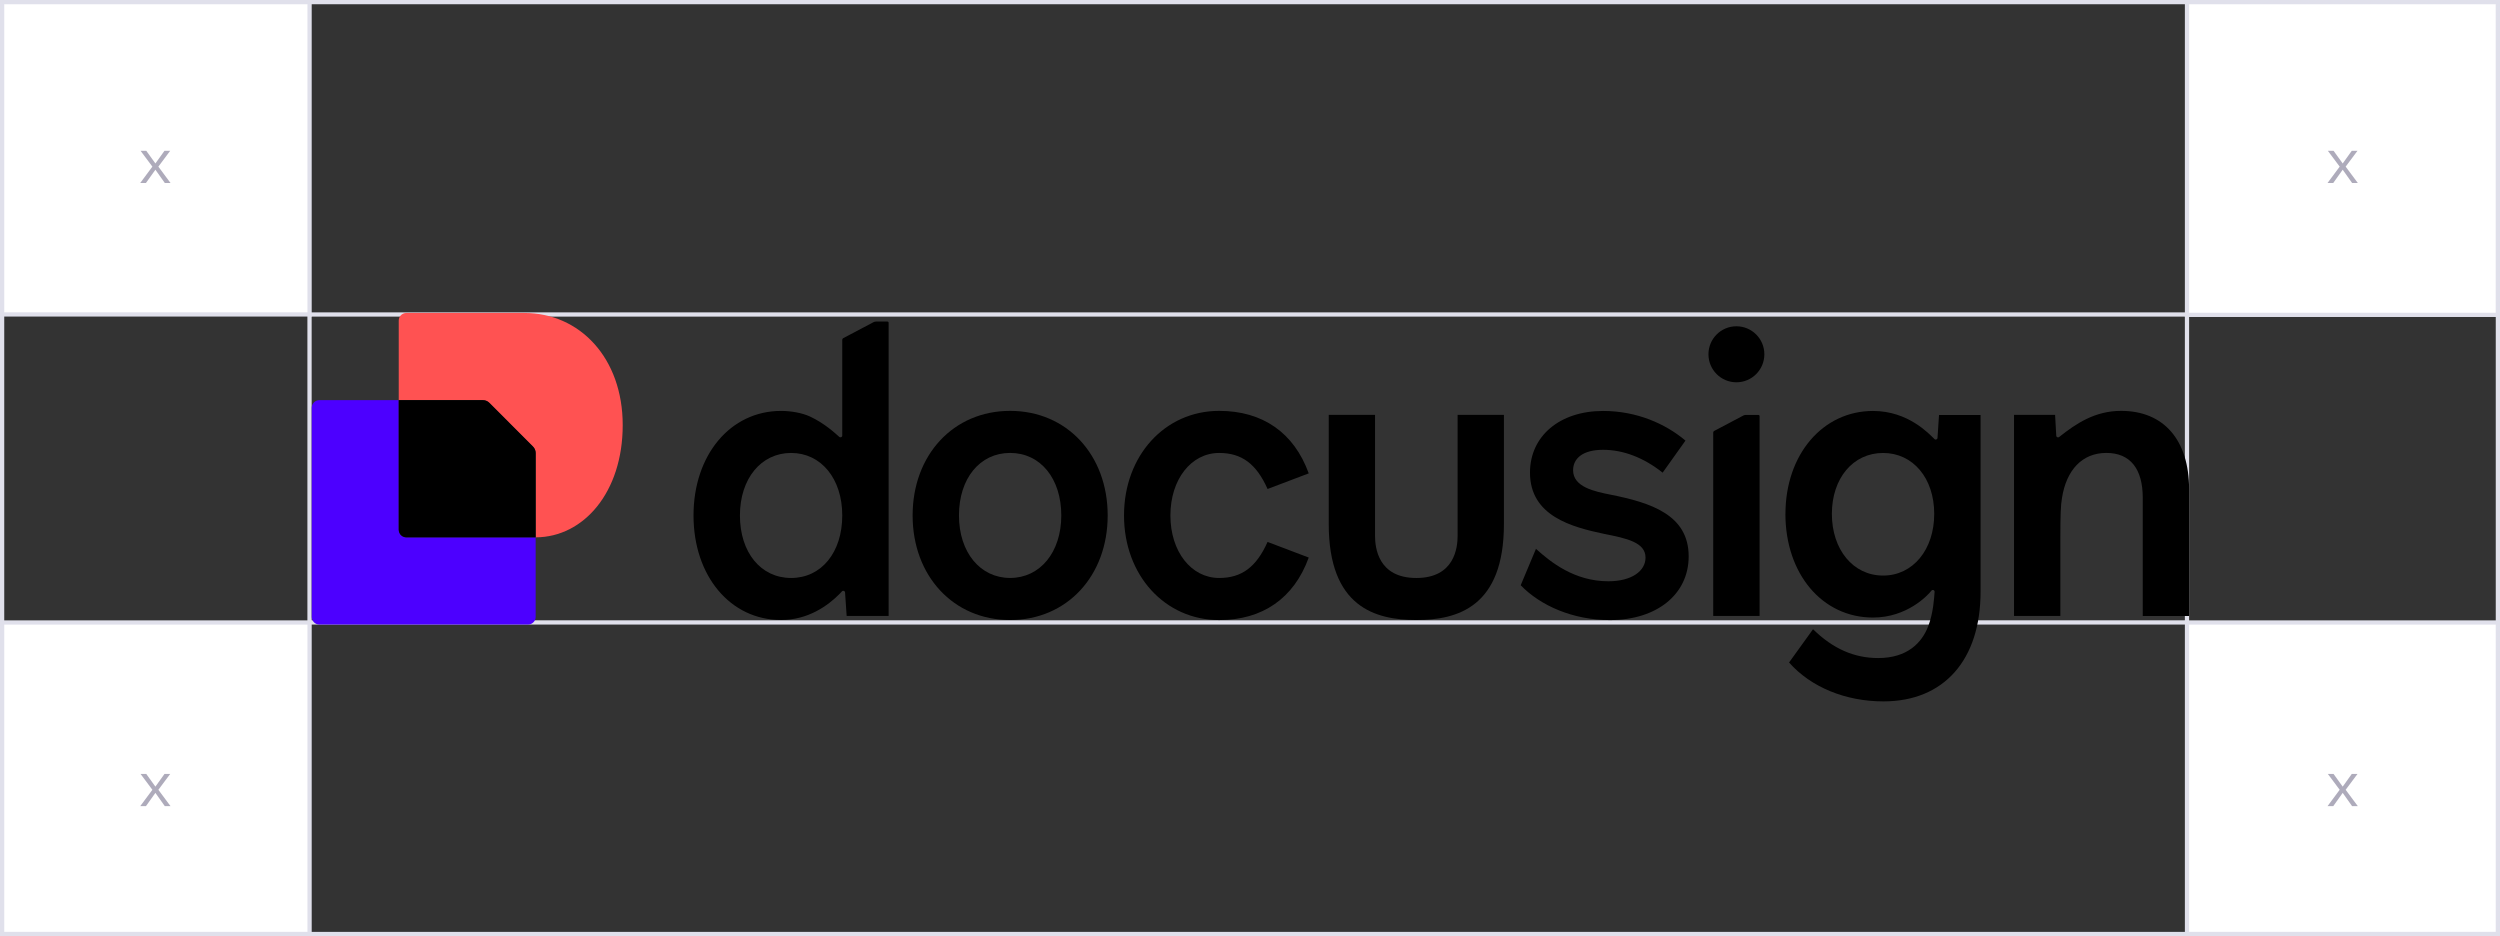
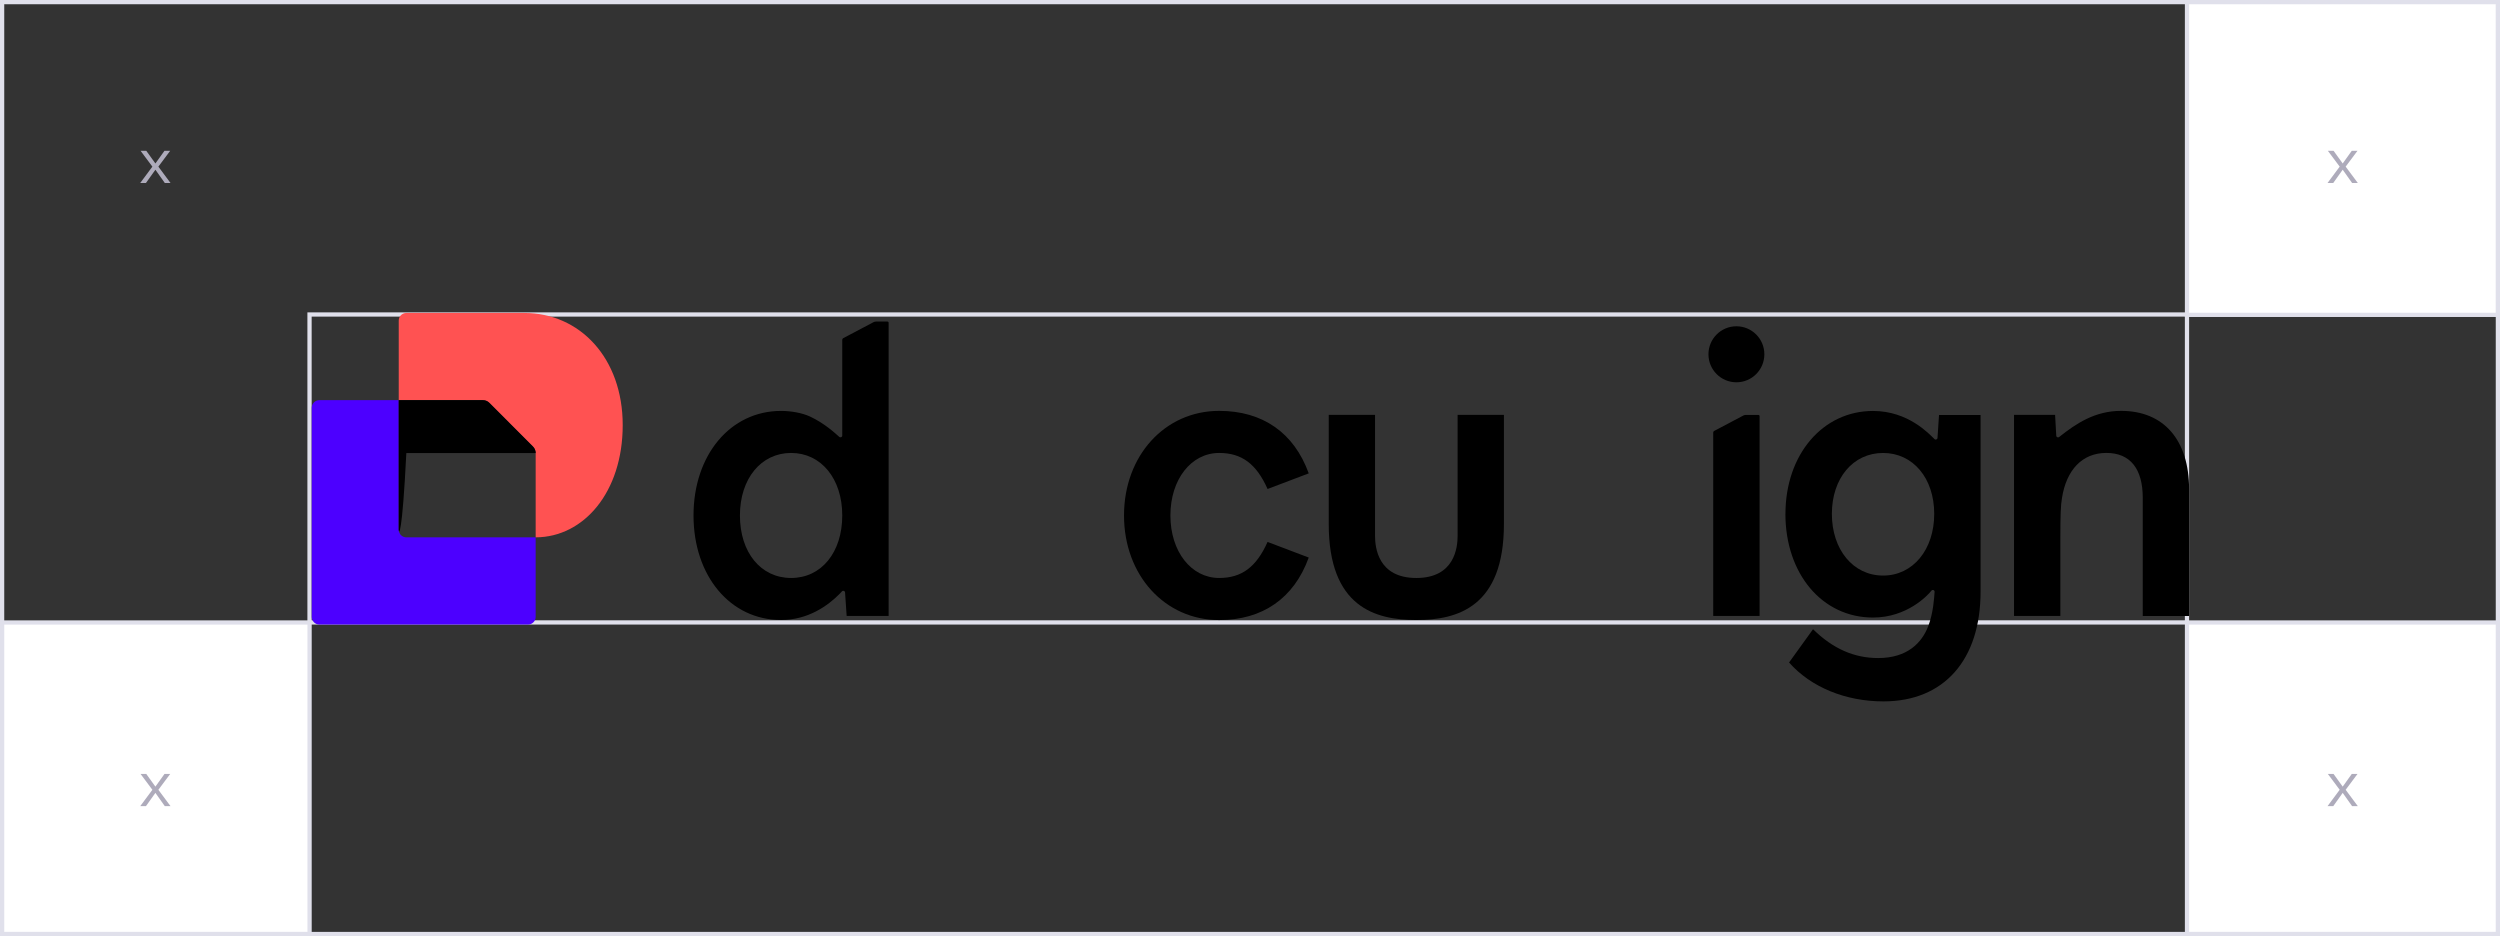
<svg xmlns="http://www.w3.org/2000/svg" width="908" height="340" viewBox="0 0 908 340" fill="none">
  <rect x="0" y="0" width="908" height="340" fill="#333333" stroke="none" />
  <rect x="112.421" y="114.223" width="681.894" height="111.845" stroke="#E0E0EB" stroke-width="1.54" />
  <rect x="0.77" y="0.77" width="906.46" height="338.46" stroke="#E0E0EB" stroke-width="1.54" />
  <g clip-path="url(#clip0_540_4365)">
    <path d="M795.081 177.742V223.72H778.248V180.799C778.248 170.333 773.749 164.503 765.027 164.503C756.304 164.503 750.504 170.618 748.901 180.938C748.461 183.407 748.323 187.181 748.323 195.195V223.711H731.49V150.677H746.41C746.444 151.334 746.806 157.862 746.832 158.251C746.858 158.778 747.47 159.046 747.883 158.717C754.089 153.795 760.898 149.227 770.396 149.227C785.919 149.227 795.081 159.849 795.081 177.742Z" fill="black" />
    <path d="M704.251 150.717L703.7 159.051C703.665 159.586 703.027 159.854 702.631 159.5C700.606 157.548 693.047 149.258 680.282 149.258C661.984 149.258 648.487 165.105 648.478 186.617H648.461C648.461 208.431 661.82 224.295 680.273 224.295C692.573 224.295 700.123 216.307 701.502 214.519C701.898 214.036 702.666 214.321 702.648 214.942C702.493 217.171 702.157 222.741 700.321 227.473C698.003 233.458 692.745 239.002 682.161 239.002C673.456 239.002 665.768 235.66 658.493 228.535L649.788 240.617C657.769 249.65 670.396 254.745 684.057 254.745C706.122 254.745 719.343 239.607 719.343 214.873V150.717H704.251ZM683.928 209.044C673.042 209.044 665.337 199.596 665.337 186.643C665.337 173.689 673.042 164.517 683.928 164.517C694.814 164.517 702.51 173.68 702.51 186.643C702.51 199.605 694.805 209.044 683.928 209.044Z" fill="black" />
-     <path d="M613.325 202.066C613.325 215.901 601.698 225.211 584.71 225.211C571.351 225.211 559.474 219.986 552.329 212.576L552.346 212.559H552.32L557.862 199.337C563.215 204.182 571.859 211.117 584.15 211.117C592.726 211.117 597.656 207.334 597.656 202.524C597.656 196.988 590.821 195.529 582.694 193.923C571.075 191.461 555.69 187.524 555.69 171.659C555.69 158.412 566.438 149.258 582.263 149.258C594.45 149.258 604.922 153.913 612.162 160.027L603.87 171.668C596.898 166.141 589.502 163.369 582.228 163.369C574.954 163.369 571.351 166.435 571.351 170.796C571.351 176.91 579.203 178.516 585.012 179.673C599.535 182.575 613.325 186.954 613.325 202.066Z" fill="black" />
-     <path d="M366.878 149.227C346.27 149.227 331.463 165.246 331.463 187.207C331.463 209.168 346.262 225.188 366.878 225.188C387.495 225.188 402.311 209.194 402.311 187.207C402.311 165.22 387.486 149.227 366.878 149.227ZM366.878 209.911C356.001 209.911 348.296 200.602 348.296 187.207C348.296 173.813 355.846 164.503 366.878 164.503C377.91 164.503 385.461 173.822 385.461 187.207C385.461 200.593 377.764 209.911 366.878 209.911Z" fill="black" />
    <path d="M408.242 187.207C408.242 165.523 423.05 149.227 442.813 149.227C458.499 149.227 469.971 157.094 475.332 171.93L460.378 177.604C456.319 168.441 450.94 164.512 442.804 164.512C432.642 164.512 425.092 174.115 425.092 187.216C425.092 200.317 432.634 209.92 442.804 209.92C450.94 209.92 456.301 205.982 460.378 196.828L475.332 202.501C469.971 217.338 458.499 225.205 442.813 225.205C423.075 225.205 408.242 208.909 408.242 187.225V187.181V187.199V187.207Z" fill="black" />
    <path d="M318.164 116.789C317.854 116.789 317.544 116.867 317.259 117.014L306.253 122.826C306.038 122.938 305.908 123.162 305.908 123.404V158.198C305.908 158.777 305.236 159.045 304.805 158.656C303.193 157.231 299.392 153.682 294.109 151.246C291.377 149.985 287.326 149.243 283.689 149.243C265.253 149.243 251.885 165.262 251.885 187.223C251.885 209.185 265.244 225.178 283.689 225.178C293.394 225.178 300.642 220.092 305.072 215.558C305.374 215.247 305.538 215.074 305.805 214.781C306.193 214.366 306.891 214.608 306.925 215.178L307.503 223.719H322.75V117.229C322.75 116.988 322.552 116.789 322.31 116.789H318.164ZM287.326 209.919C276.294 209.919 268.743 200.609 268.743 187.215C268.743 173.821 276.449 164.511 287.326 164.511C298.203 164.511 305.908 173.829 305.908 187.215C305.908 200.6 298.367 209.919 287.326 209.919Z" fill="black" />
    <path d="M633.169 150.924L622.585 156.52C622.369 156.632 622.24 156.857 622.24 157.098V223.716H639.082V151.14C639.082 150.898 638.883 150.699 638.642 150.699H634.074C633.755 150.699 633.453 150.777 633.169 150.924Z" fill="black" />
    <path d="M630.663 138.85C636.274 138.85 640.816 134.299 640.816 128.677C640.816 123.055 636.274 118.504 630.663 118.504C625.052 118.504 620.51 123.055 620.51 128.677C620.51 134.299 625.052 138.85 630.663 138.85Z" fill="black" />
    <path d="M194.553 195.157V224.062C194.553 225.59 193.312 226.834 191.786 226.834H115.991C114.466 226.834 113.225 225.59 113.225 224.062V148.1C113.225 146.572 114.466 145.328 115.991 145.328H144.822V192.394C144.822 193.922 146.063 195.166 147.588 195.166H194.562L194.553 195.157Z" fill="#4C00FF" />
    <path d="M226.168 154.404C226.168 178.731 212.024 195.113 194.554 195.165V164.542C194.554 163.661 194.2 162.815 193.58 162.193L177.729 146.312C177.109 145.69 176.264 145.336 175.385 145.336H144.822V116.44C144.822 114.912 146.063 113.668 147.589 113.668H190.356C210.611 113.668 226.168 130.033 226.168 154.404Z" fill="#FF5252" />
-     <path d="M193.58 162.194C194.201 162.816 194.554 163.662 194.554 164.543V195.166H147.581C146.056 195.166 144.814 193.922 144.814 192.394V145.328H175.377C176.256 145.328 177.101 145.682 177.722 146.304L193.58 162.194Z" fill="black" />
+     <path d="M193.58 162.194C194.201 162.816 194.554 163.662 194.554 164.543H147.581C146.056 195.166 144.814 193.922 144.814 192.394V145.328H175.377C176.256 145.328 177.101 145.682 177.722 146.304L193.58 162.194Z" fill="black" />
    <path d="M546.223 150.68V190.353C546.223 220.423 529.407 225.19 514.41 225.19C499.413 225.19 482.598 220.423 482.598 190.353V150.68H499.413V194.574C499.413 198.866 500.491 209.922 514.41 209.922C528.33 209.922 529.407 198.866 529.407 194.574V150.68H546.223Z" fill="black" />
  </g>
  <path d="M794.315 0.77H907.217V114.36H794.315V0.77Z" fill="white" stroke="#E0E0EB" stroke-width="1.54" />
  <path d="M794.317 226.09H907.219V339.217H794.317V226.09Z" fill="white" stroke="#E0E0EB" stroke-width="1.54" />
  <path d="M0.77 226.09H112.439V339.217H0.77V226.09Z" fill="white" stroke="#E0E0EB" stroke-width="1.54" />
-   <path d="M0.77 0.77H112.439V114.205H0.77V0.77Z" fill="white" stroke="#E0E0EB" stroke-width="1.54" />
  <path d="M851.944 60.519L856.362 66.465H854.285L850.87 61.641L847.431 66.465H845.353L849.771 60.519L845.473 54.764H847.55L850.87 59.372L854.165 54.764H856.243L851.944 60.519Z" fill="#AEABBB" />
  <path d="M57.519 60.519L61.936 66.465H59.859L56.444 61.641L53.005 66.465H50.928L55.346 60.519L51.047 54.764H53.125L56.444 59.372L59.739 54.764H61.817L57.519 60.519Z" fill="#AEABBB" />
  <path d="M851.944 286.851L856.362 292.797H854.285L850.87 287.973L847.431 292.797H845.353L849.771 286.851L845.473 281.096H847.55L850.87 285.704L854.165 281.096H856.243L851.944 286.851Z" fill="#AEABBB" />
  <path d="M57.519 286.851L61.936 292.797H59.859L56.444 287.973L53.005 292.797H50.928L55.346 286.851L51.047 281.096H53.125L56.444 285.704L59.739 281.096H61.817L57.519 286.851Z" fill="#AEABBB" />
  <defs>
    <clipPath id="clip0_540_4365">
      <rect width="681.854" height="141.076" fill="white" transform="translate(113.227 113.672)" />
    </clipPath>
  </defs>
</svg>